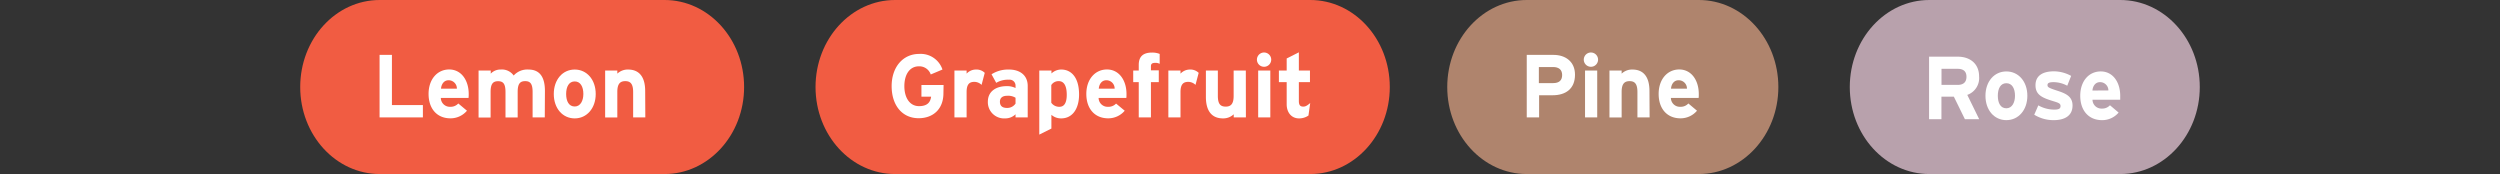
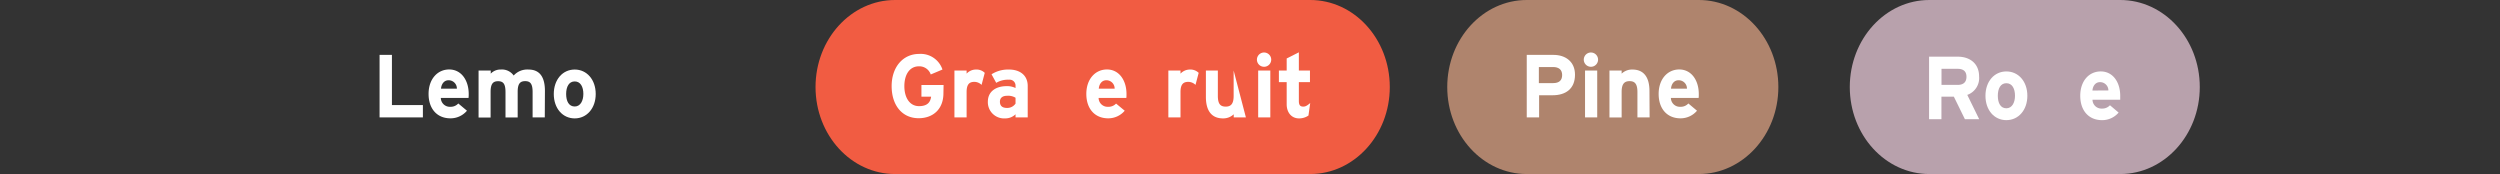
<svg xmlns="http://www.w3.org/2000/svg" viewBox="0 0 700 48.73">
  <rect x="0" y="0" width="700" height="48.73" fill="#333333" stroke="none" />
  <defs>
    <style>.cls-1,.cls-4{fill:#fff;}.cls-1{opacity:0;}.cls-2{fill:#f15c42;}.cls-3{isolation:isolate;}.cls-5{fill:#af846d;}.cls-6{fill:#b8a1ac;}</style>
  </defs>
  <g id="Layer_2" data-name="Layer 2">
    <rect class="cls-1" width="700" height="48.73" />
  </g>
  <g id="Layer_3" data-name="Layer 3">
    <g id="Layer_1" data-name="Layer 1">
      <path class="cls-2" d="M250.63,0H366.86c12.31,0,22.28,10.91,22.28,24.37h0c0,13.46-10,24.36-22.28,24.36H250.63c-12.3,0-22.28-10.9-22.28-24.36h0C228.35,10.91,238.33,0,250.63,0Z" />
    </g>
    <g id="Layer_2-2" data-name="Layer 2">
      <g class="cls-3">
        <g class="cls-3">
          <path class="cls-4" d="M264.16,26.1c0,4.5-2.94,7-6.94,7-4.52,0-7.56-3.5-7.56-9,0-5.32,3.17-9,7.69-9a6.42,6.42,0,0,1,6.54,4.37l-3.28,1.38a3.38,3.38,0,0,0-3.31-2.28c-2.6,0-4.08,2.3-4.08,5.55s1.51,5.6,4.1,5.6c2.37,0,3.19-1.12,3.39-2.65H258V23.8h6.2Z" />
          <path class="cls-4" d="M275.73,20.4l-.89,3.37a2.92,2.92,0,0,0-2-.85c-1.33,0-2.19.58-2.19,2.85v7.1h-3.41V19.75h3.41v.87a3.57,3.57,0,0,1,2.66-1.15A3.26,3.26,0,0,1,275.73,20.4Z" />
          <path class="cls-4" d="M287.76,32.87h-3.41V32a4.09,4.09,0,0,1-2.91,1.15,4.54,4.54,0,0,1-4.84-4.68c0-2.9,2.32-4.35,5.26-4.35a5.24,5.24,0,0,1,2.49.53V24a1.65,1.65,0,0,0-1.85-1.68,6.37,6.37,0,0,0-3.56.88l-1.31-2.4a8.63,8.63,0,0,1,4.87-1.33c3.14,0,5.26,1.65,5.26,4.6ZM284.35,29V27.37a3.94,3.94,0,0,0-2.37-.55c-1.28,0-2,.6-2,1.65s.52,1.75,2,1.75A2.77,2.77,0,0,0,284.35,29Z" />
-           <path class="cls-4" d="M302.14,26.47c0,3.93-1.82,6.68-5,6.68a4.08,4.08,0,0,1-2.75-1V36L291,37.69V19.75h3.41v.82a4,4,0,0,1,2.75-1.1C299.87,19.47,302.14,21.57,302.14,26.47Zm-3.45.08c0-2.7-.89-3.83-2.23-3.83a2.39,2.39,0,0,0-2.1,1.1v4.95a2.7,2.7,0,0,0,2.3,1.13C298,29.9,298.69,28.75,298.69,26.55Z" />
          <path class="cls-4" d="M315.42,26.32c0,.5,0,.85-.05,1.1h-7.76a2.51,2.51,0,0,0,2.67,2.48A2.86,2.86,0,0,0,312.5,29L314.92,31a6,6,0,0,1-4.64,2.13c-3.73,0-6.11-2.68-6.11-6.83s2.5-6.85,5.79-6.85C313.41,19.47,315.42,22.57,315.42,26.32Zm-3.32-1.5a2.31,2.31,0,0,0-2.32-2.35c-1.23,0-2,1-2.12,2.35Z" />
-           <path class="cls-4" d="M324.71,17.87a2.52,2.52,0,0,0-1.19-.27c-1,0-1.26.32-1.26,1v1.1h2.2V23h-2.2v9.87h-3.41V23H317.3V19.75h1.55V18.17c0-2.45,1.34-3.45,3.71-3.45a5.55,5.55,0,0,1,2.15.38Z" />
          <path class="cls-4" d="M335.63,20.4l-.89,3.37a2.92,2.92,0,0,0-2-.85c-1.33,0-2.2.58-2.2,2.85v7.1h-3.4V19.75h3.4v.87a3.61,3.61,0,0,1,2.67-1.15A3.3,3.3,0,0,1,335.63,20.4Z" />
-           <path class="cls-4" d="M348.85,32.87h-3.41V32a4.24,4.24,0,0,1-3,1.15c-3.31,0-4.79-2.3-4.79-6v-7.4H341v7.1c0,2.35.79,3,2.2,3s2.22-.7,2.22-3V19.75h3.41Z" />
+           <path class="cls-4" d="M348.85,32.87h-3.41V32a4.24,4.24,0,0,1-3,1.15c-3.31,0-4.79-2.3-4.79-6v-7.4H341v7.1c0,2.35.79,3,2.2,3s2.22-.7,2.22-3V19.75Z" />
          <path class="cls-4" d="M355.94,16.7a2,2,0,1,1-1.95-2A2,2,0,0,1,355.94,16.7Zm-.25,16.17h-3.4V19.75h3.4Z" />
          <path class="cls-4" d="M366.86,28.85l-.49,3.5a4.58,4.58,0,0,1-2.65.8c-2.1,0-3.45-1.65-3.45-3.95V23h-2.18V19.75h2.18V16.37l3.41-1.72v5.1h3.11V23h-3.11v5.27c0,1.25.44,1.58,1.26,1.58C365.55,29.85,366,29.57,366.86,28.85Z" />
        </g>
      </g>
    </g>
    <g id="Layer_1-2" data-name="Layer 1">
-       <path class="cls-2" d="M106.34,0h79.73c12.31,0,22.28,10.91,22.28,24.37h0c0,13.46-10,24.36-22.28,24.36H106.34c-12.3,0-22.28-10.9-22.28-24.36h0C84.06,10.91,94,0,106.34,0Z" />
-     </g>
+       </g>
    <g id="Layer_2-3" data-name="Layer 2">
      <g class="cls-3">
        <g class="cls-3">
          <path class="cls-4" d="M118.41,32.87H106.28V15.37h3.46V29.42h8.67Z" />
          <path class="cls-4" d="M131.24,26.32a9.51,9.51,0,0,1-.05,1.1h-7.76a2.52,2.52,0,0,0,2.67,2.48,2.85,2.85,0,0,0,2.22-.93L130.75,31a6,6,0,0,1-4.65,2.13c-3.73,0-6.1-2.68-6.1-6.83s2.49-6.85,5.78-6.85C129.24,19.47,131.24,22.57,131.24,26.32Zm-3.31-1.5a2.32,2.32,0,0,0-2.32-2.35c-1.24,0-2,1-2.13,2.35Z" />
          <path class="cls-4" d="M152.54,32.87h-3.41v-7.1c0-2.35-.67-3.05-2.08-3.05s-2.1.7-2.1,3v7.17h-3.41v-7.1c0-2.35-.66-3.05-2.07-3.05s-2.1.7-2.1,3v7.17H134V19.75h3.41v.87a3.74,3.74,0,0,1,2.84-1.15,4,4,0,0,1,3.58,1.68,5.13,5.13,0,0,1,4.13-1.68c3.31,0,4.62,2.3,4.62,6Z" />
          <path class="cls-4" d="M166.8,26.32c0,4-2.5,6.83-5.88,6.83s-5.86-2.8-5.86-6.83,2.47-6.85,5.86-6.85S166.8,22.3,166.8,26.32Zm-3.46,0c0-2-.79-3.52-2.42-3.52s-2.4,1.5-2.4,3.52.77,3.5,2.4,3.5S163.34,28.15,163.34,26.32Z" />
-           <path class="cls-4" d="M180.69,32.87h-3.41v-7.1c0-2.35-.8-3.05-2.2-3.05s-2.23.7-2.23,3v7.17h-3.41V19.75h3.41v.87a4.26,4.26,0,0,1,3-1.15c3.31,0,4.8,2.3,4.8,6Z" />
        </g>
      </g>
    </g>
    <g id="Layer_1-3" data-name="Layer 1">
      <path class="cls-5" d="M427.5,0h48.16c12.3,0,22.28,10.91,22.28,24.37h0c0,13.46-10,24.36-22.28,24.36H427.5c-12.3,0-22.27-10.9-22.27-24.36h0C405.23,10.91,415.2,0,427.5,0Z" />
    </g>
    <g id="Layer_2-4" data-name="Layer 2">
      <g class="cls-3">
        <g class="cls-3">
          <path class="cls-4" d="M441,20.92c0,4-2.67,5.75-6.25,5.75h-3.8v6.2h-3.46V15.37H435C438.27,15.37,441,17.2,441,20.92ZM437.4,21c0-1.53-1-2.23-2.52-2.23h-4v4.5h4C436.54,23.27,437.4,22.52,437.4,21Z" />
          <path class="cls-4" d="M447.46,16.7a2,2,0,1,1-1.95-2A2,2,0,0,1,447.46,16.7Zm-.24,16.17h-3.41V19.75h3.41Z" />
          <path class="cls-4" d="M461.89,32.87h-3.41v-7.1c0-2.35-.79-3.05-2.19-3.05s-2.23.7-2.23,3v7.17h-3.41V19.75h3.41v.87a4.24,4.24,0,0,1,3-1.15c3.31,0,4.79,2.3,4.79,6Z" />
          <path class="cls-4" d="M475.66,26.32c0,.5,0,.85-.05,1.1h-7.76a2.51,2.51,0,0,0,2.67,2.48,2.85,2.85,0,0,0,2.22-.93L475.16,31a6,6,0,0,1-4.64,2.13c-3.73,0-6.1-2.68-6.1-6.83s2.49-6.85,5.78-6.85C473.66,19.47,475.66,22.57,475.66,26.32Zm-3.31-1.5A2.32,2.32,0,0,0,470,22.47c-1.23,0-2,1-2.12,2.35Z" />
        </g>
      </g>
    </g>
    <g id="Layer_1-4" data-name="Layer 1">
      <path class="cls-6" d="M540.22,0h53.44c12.3,0,22.28,10.91,22.28,24.37h0c0,13.46-10,24.36-22.28,24.36H540.22c-12.31,0-22.28-10.9-22.28-24.36h0C517.94,10.91,527.91,0,540.22,0Z" />
    </g>
    <g id="Layer_2-5" data-name="Layer 2">
      <g class="cls-3">
        <g class="cls-3">
          <path class="cls-4" d="M554.17,33.37h-4l-3.09-6.3h-3.48v6.3h-3.46V15.87h8.06c3.26,0,5.95,1.83,5.95,5.55a5,5,0,0,1-3.31,5.15ZM550.61,21.5c0-1.58-.94-2.23-2.47-2.23h-4.52v4.5h4.52C549.75,23.77,550.61,23,550.61,21.5Z" />
          <path class="cls-4" d="M567.66,26.82c0,4-2.49,6.82-5.88,6.82s-5.85-2.8-5.85-6.82S558.4,20,561.78,20,567.66,22.8,567.66,26.82Zm-3.46,0c0-2-.79-3.52-2.42-3.52s-2.39,1.5-2.39,3.52.76,3.5,2.39,3.5S564.2,28.65,564.2,26.82Z" />
-           <path class="cls-4" d="M580.31,29.54c0,3-2.37,4.1-5.28,4.1a10.17,10.17,0,0,1-5.44-1.52l1.14-2.62a9,9,0,0,0,4.49,1.19c1.34,0,1.73-.32,1.73-1s-.47-.89-1.9-1.32c-3.11-.95-5.11-1.72-5.11-4.5s2.15-3.9,5.19-3.9a10.17,10.17,0,0,1,4.79,1.28L578.83,24a8.3,8.3,0,0,0-3.78-1c-1.38,0-1.75.28-1.75.85s.39.78,2.69,1.53S580.31,26.92,580.31,29.54Z" />
          <path class="cls-4" d="M593.66,26.82c0,.5,0,.85,0,1.1h-7.76a2.51,2.51,0,0,0,2.67,2.48,2.88,2.88,0,0,0,2.22-.93l2.42,2.05a6,6,0,0,1-4.64,2.12c-3.73,0-6.1-2.67-6.1-6.82S584.91,20,588.2,20C591.66,20,593.66,23.07,593.66,26.82Zm-3.31-1.5A2.32,2.32,0,0,0,588,23c-1.23,0-2,1-2.12,2.35Z" />
        </g>
      </g>
    </g>
  </g>
</svg>